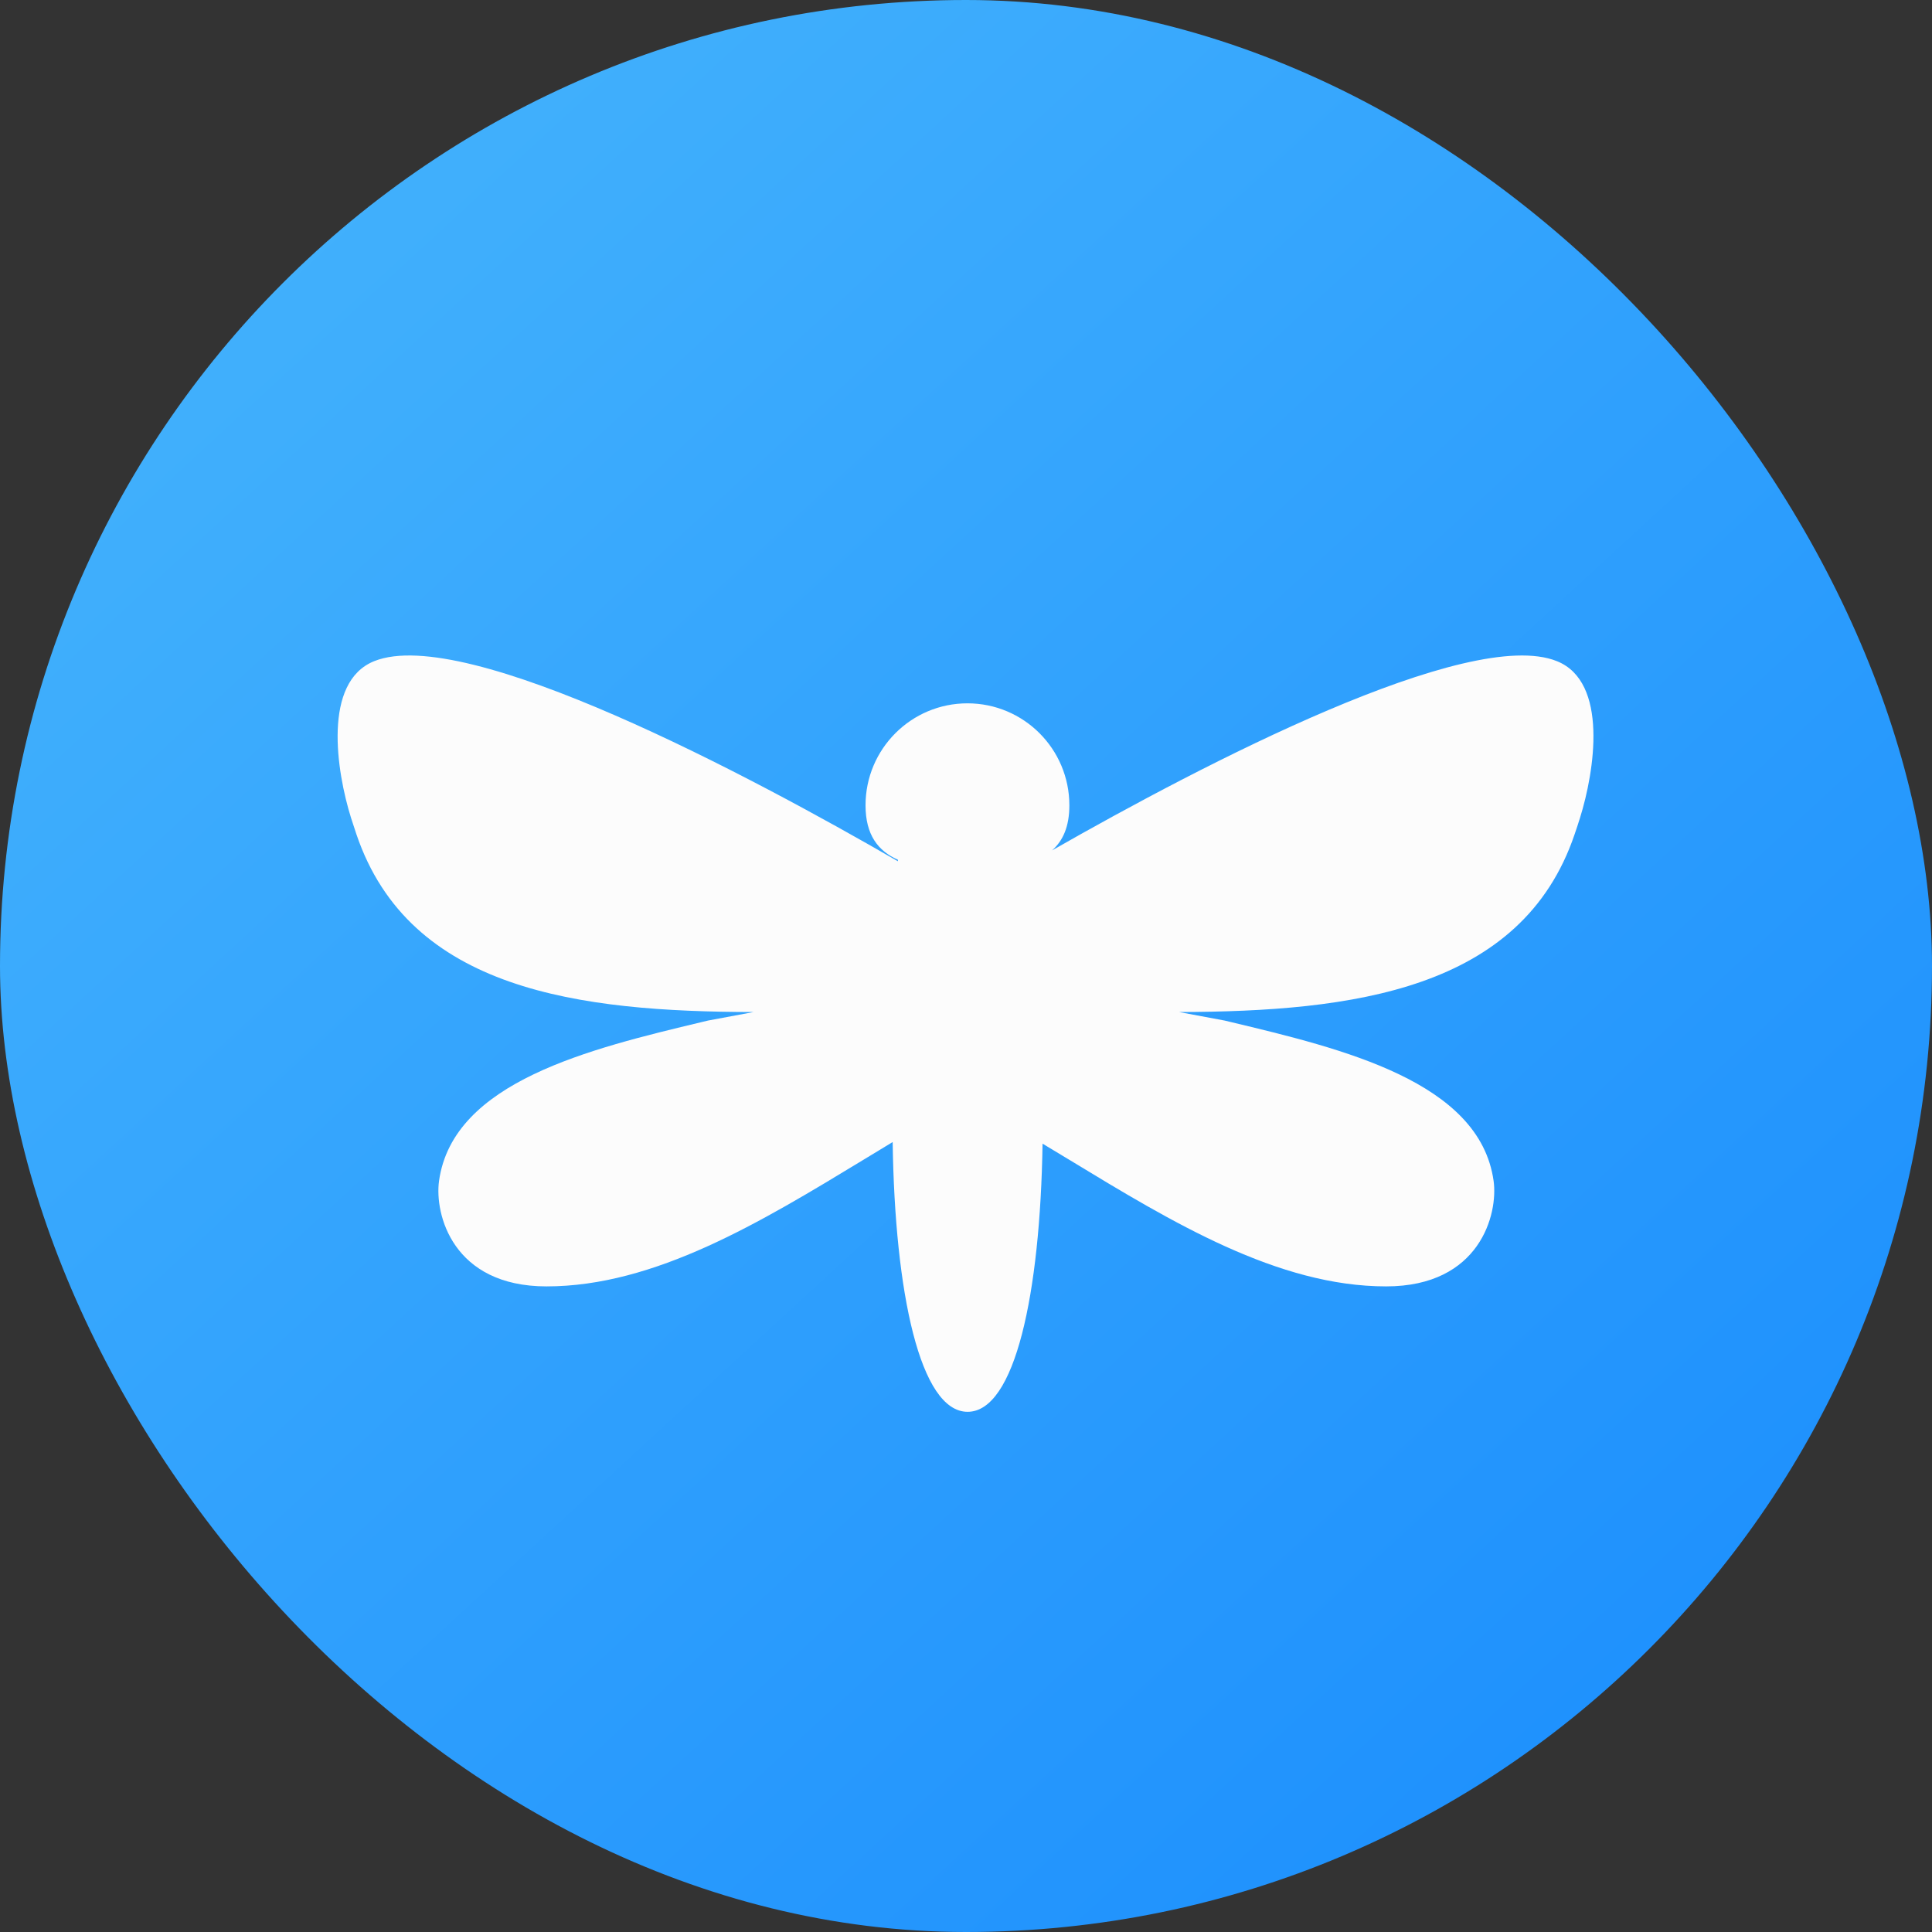
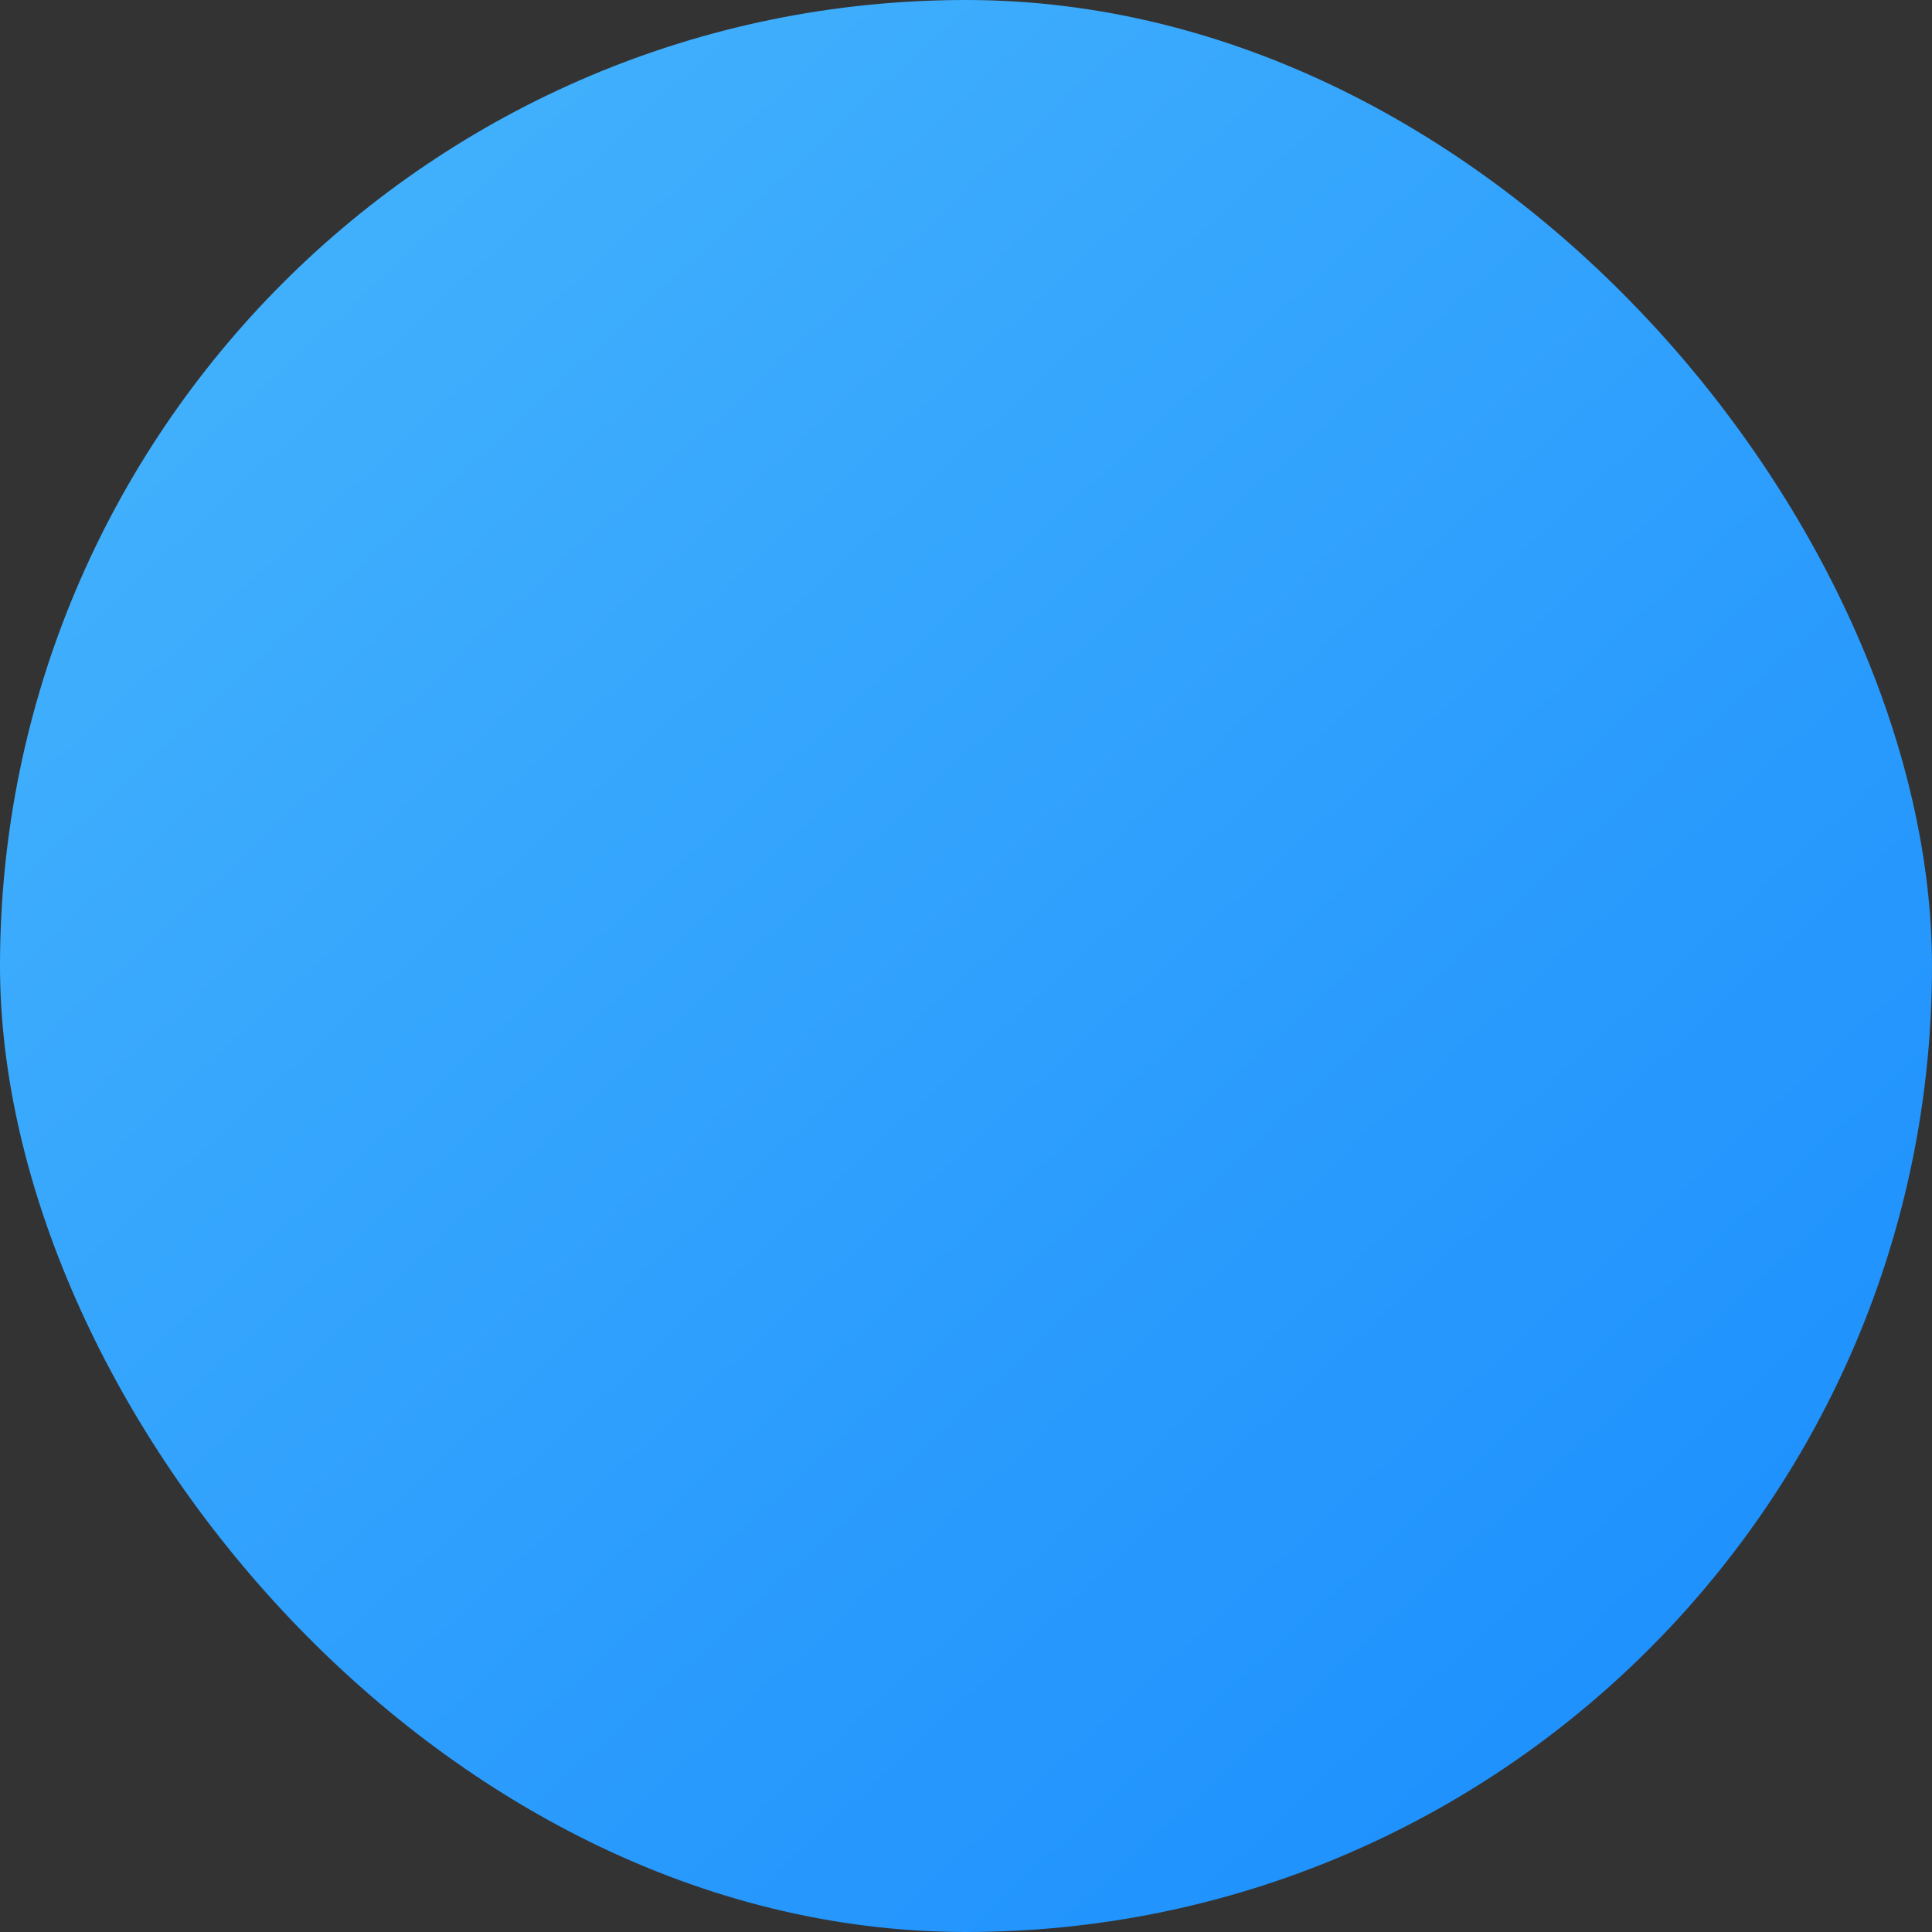
<svg xmlns="http://www.w3.org/2000/svg" width="24" height="24" viewBox="0 0 24 24" fill="none">
  <rect x="0" y="0" width="24" height="24" fill="#333333" stroke="none" />
  <rect width="24" height="24" rx="12" fill="url(#paint0_linear_442_1188)" />
-   <path fill-rule="evenodd" clip-rule="evenodd" d="M19.34 8.213C18.249 7.775 14.954 9.487 13.069 10.564C13.205 10.444 13.284 10.267 13.284 10.004C13.284 9.304 12.717 8.737 12.018 8.737C11.319 8.737 10.752 9.304 10.752 10.004C10.752 10.37 10.907 10.571 11.154 10.68V10.699C9.322 9.638 5.787 7.756 4.649 8.213C4.006 8.47 4.179 9.58 4.361 10.161C4.384 10.231 4.406 10.3 4.428 10.365C5.087 12.306 7.198 12.568 9.362 12.572L8.794 12.678L8.723 12.695C7.33 13.028 5.627 13.436 5.454 14.669C5.396 15.081 5.623 15.98 6.789 15.98C8.135 15.98 9.45 15.182 10.723 14.409C10.845 14.335 10.967 14.261 11.089 14.187C11.116 16.061 11.43 17.538 12.02 17.538C12.609 17.538 12.922 16.071 12.951 14.207C13.062 14.274 13.174 14.341 13.286 14.409C14.558 15.182 15.873 15.98 17.219 15.98C18.385 15.98 18.612 15.081 18.554 14.669C18.381 13.436 16.678 13.028 15.285 12.695L15.214 12.678L14.646 12.572C16.803 12.566 18.904 12.3 19.56 10.365C19.583 10.3 19.605 10.231 19.627 10.161C19.809 9.58 19.983 8.47 19.34 8.213Z" fill="#FCFCFC" />
  <defs>
    <linearGradient id="paint0_linear_442_1188" x1="-7.53901e-08" y1="-2.422" x2="27.632" y2="27.604" gradientUnits="userSpaceOnUse">
      <stop stop-color="#4AB8FC" />
      <stop offset="1" stop-color="#1185FE" />
    </linearGradient>
  </defs>
</svg>